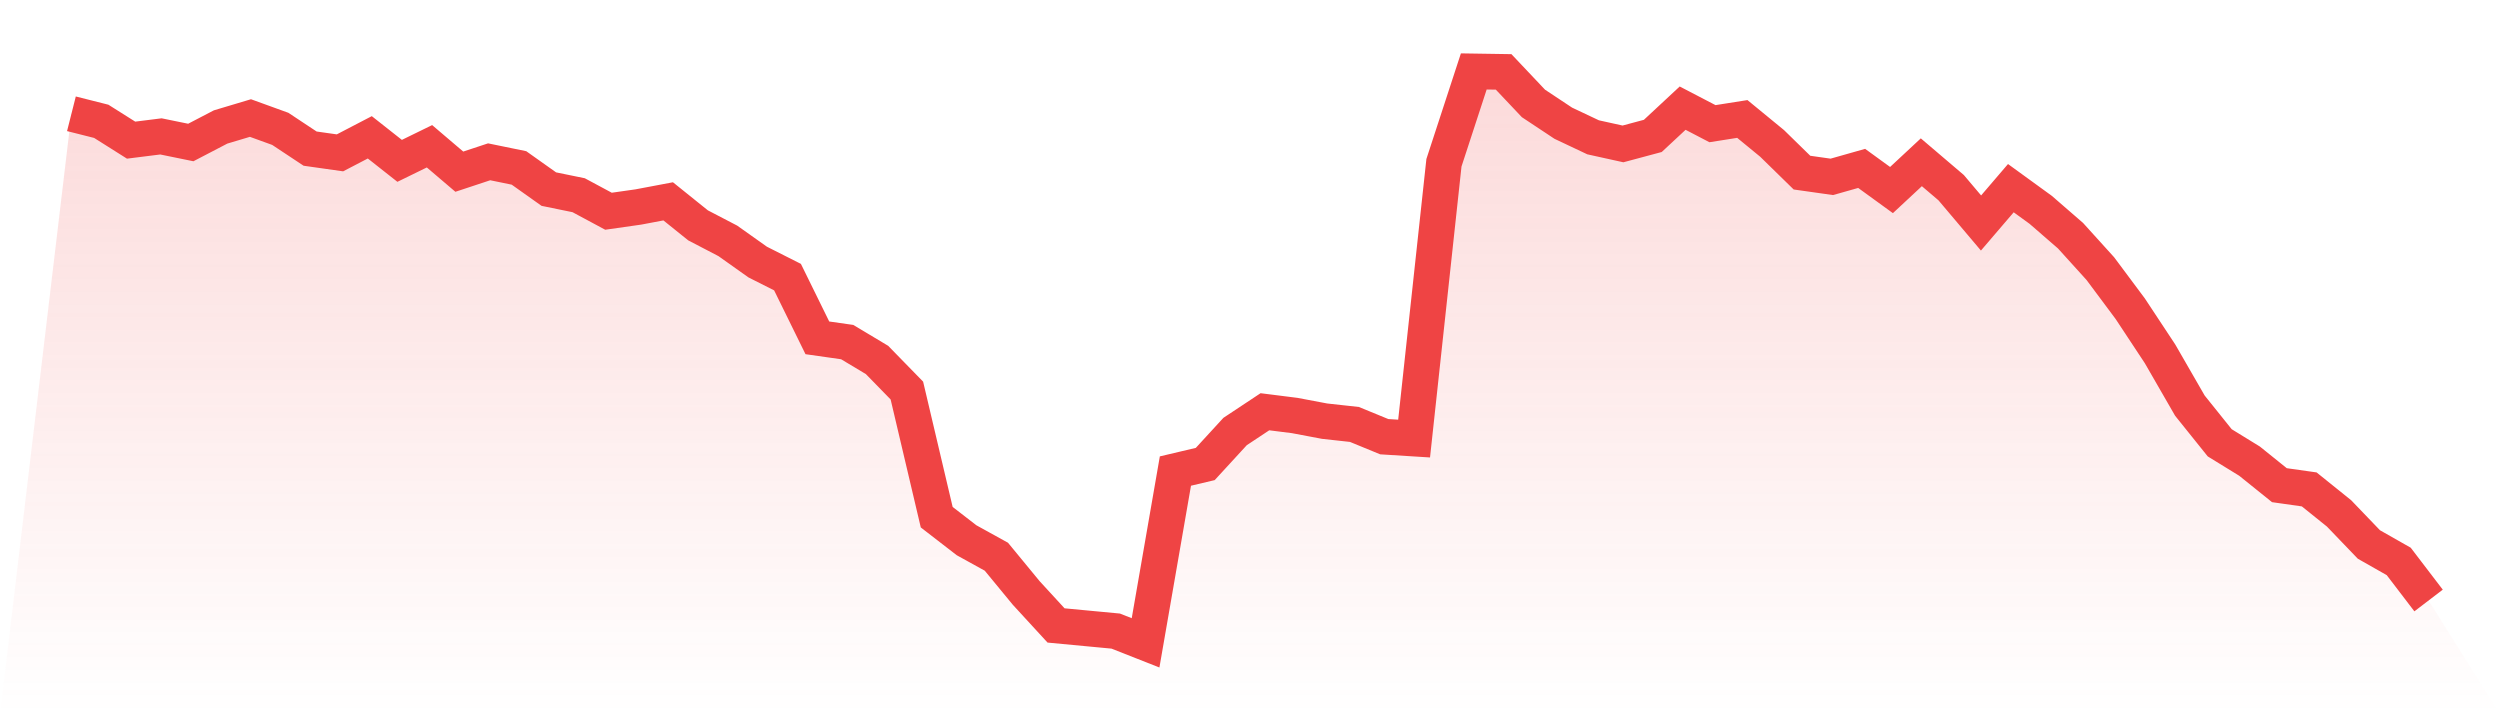
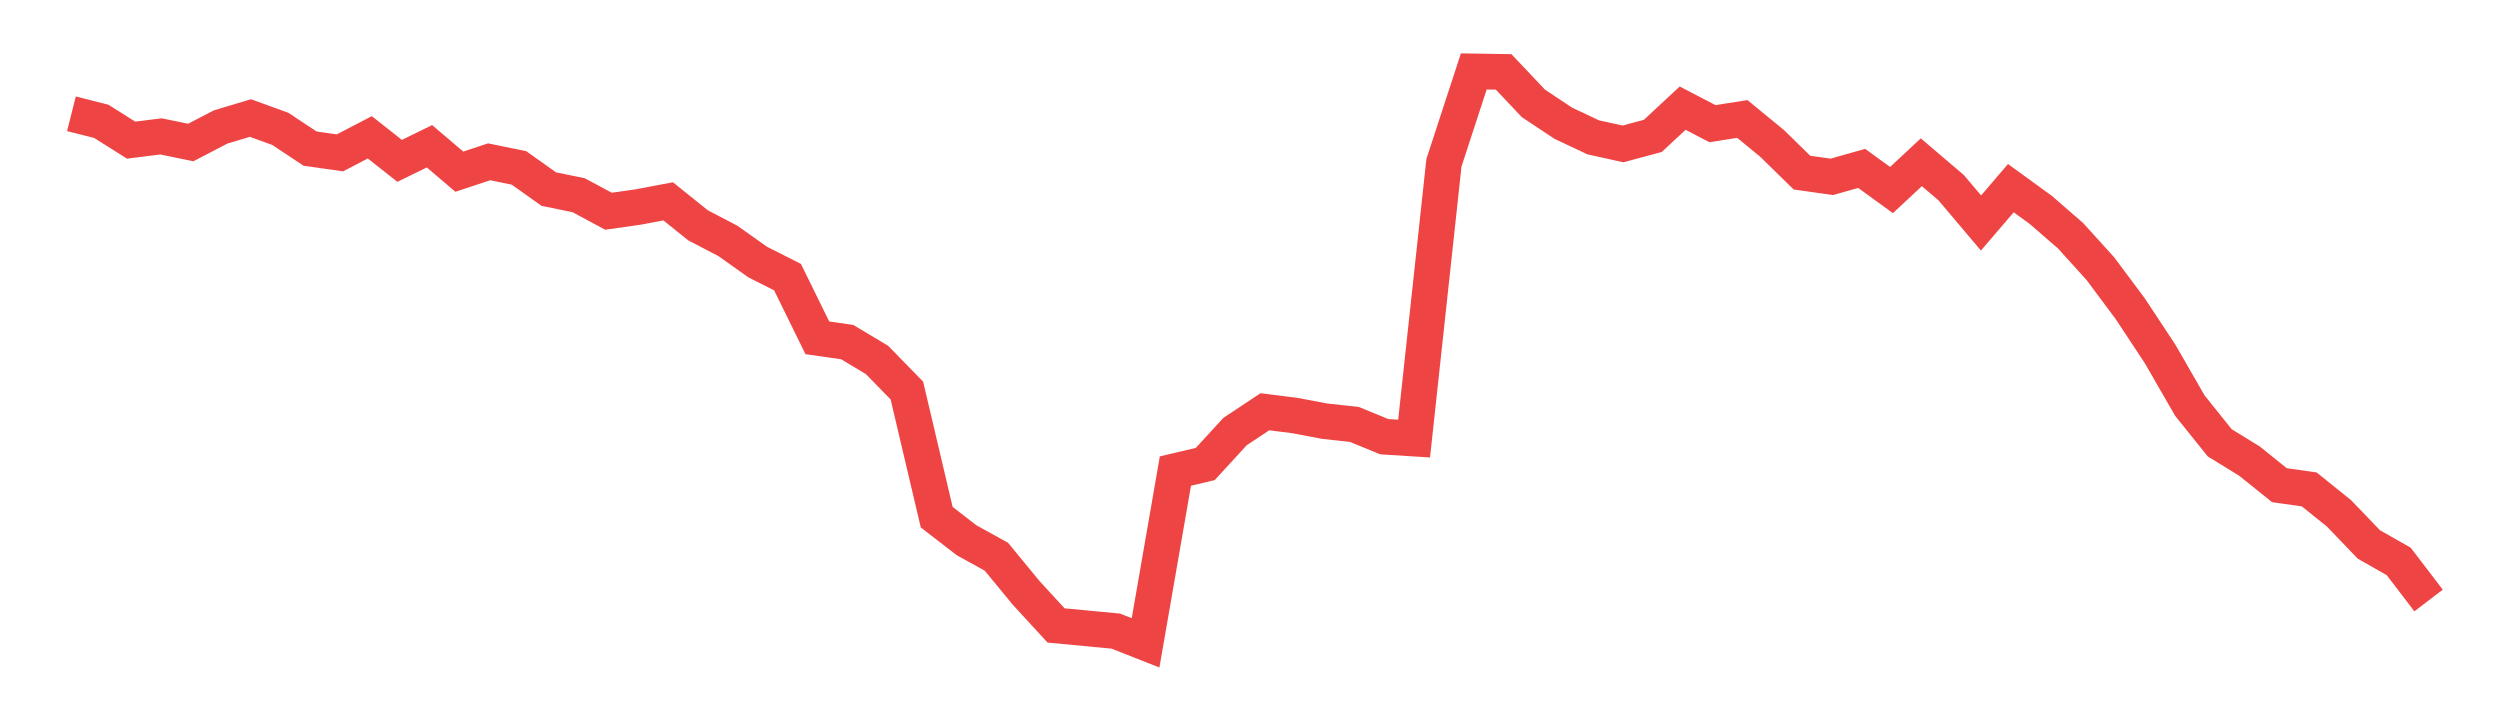
<svg xmlns="http://www.w3.org/2000/svg" viewBox="0 0 140 40">
  <defs>
    <linearGradient id="gradient" x1="0" x2="0" y1="0" y2="1">
      <stop offset="0%" stop-color="#ef4444" stop-opacity="0.2" />
      <stop offset="100%" stop-color="#ef4444" stop-opacity="0" />
    </linearGradient>
  </defs>
-   <path d="M4,6.372 L4,6.372 L5.671,6.794 L7.342,7.848 L9.013,7.638 L10.684,7.98 L12.354,7.11 L14.025,6.61 L15.696,7.216 L17.367,8.323 L19.038,8.56 L20.709,7.69 L22.38,9.008 L24.051,8.191 L25.722,9.614 L27.392,9.061 L29.063,9.404 L30.734,10.59 L32.405,10.932 L34.076,11.829 L35.747,11.591 L37.418,11.275 L39.089,12.619 L40.759,13.489 L42.43,14.675 L44.101,15.519 L45.772,18.919 L47.443,19.157 L49.114,20.158 L50.785,21.871 L52.456,28.962 L54.127,30.254 L55.797,31.176 L57.468,33.206 L59.139,35.025 L60.81,35.183 L62.481,35.341 L64.152,36 L65.823,26.379 L67.494,25.984 L69.165,24.165 L70.835,23.058 L72.506,23.269 L74.177,23.585 L75.848,23.769 L77.519,24.455 L79.19,24.56 L80.861,9.114 L82.532,4 L84.203,4.026 L85.873,5.792 L87.544,6.9 L89.215,7.69 L90.886,8.059 L92.557,7.611 L94.228,6.056 L95.899,6.926 L97.57,6.662 L99.24,8.033 L100.911,9.667 L102.582,9.904 L104.253,9.43 L105.924,10.643 L107.595,9.087 L109.266,10.511 L110.937,12.488 L112.608,10.537 L114.278,11.75 L115.949,13.199 L117.62,15.044 L119.291,17.285 L120.962,19.815 L122.633,22.715 L124.304,24.797 L125.975,25.825 L127.646,27.17 L129.316,27.407 L130.987,28.751 L132.658,30.491 L134.329,31.44 L136,33.628 L140,40 L0,40 z" fill="url(#gradient)" />
  <path d="M4,6.372 L4,6.372 L5.671,6.794 L7.342,7.848 L9.013,7.638 L10.684,7.98 L12.354,7.11 L14.025,6.61 L15.696,7.216 L17.367,8.323 L19.038,8.56 L20.709,7.69 L22.38,9.008 L24.051,8.191 L25.722,9.614 L27.392,9.061 L29.063,9.404 L30.734,10.59 L32.405,10.932 L34.076,11.829 L35.747,11.591 L37.418,11.275 L39.089,12.619 L40.759,13.489 L42.43,14.675 L44.101,15.519 L45.772,18.919 L47.443,19.157 L49.114,20.158 L50.785,21.871 L52.456,28.962 L54.127,30.254 L55.797,31.176 L57.468,33.206 L59.139,35.025 L60.81,35.183 L62.481,35.341 L64.152,36 L65.823,26.379 L67.494,25.984 L69.165,24.165 L70.835,23.058 L72.506,23.269 L74.177,23.585 L75.848,23.769 L77.519,24.455 L79.19,24.56 L80.861,9.114 L82.532,4 L84.203,4.026 L85.873,5.792 L87.544,6.9 L89.215,7.69 L90.886,8.059 L92.557,7.611 L94.228,6.056 L95.899,6.926 L97.57,6.662 L99.24,8.033 L100.911,9.667 L102.582,9.904 L104.253,9.43 L105.924,10.643 L107.595,9.087 L109.266,10.511 L110.937,12.488 L112.608,10.537 L114.278,11.75 L115.949,13.199 L117.62,15.044 L119.291,17.285 L120.962,19.815 L122.633,22.715 L124.304,24.797 L125.975,25.825 L127.646,27.17 L129.316,27.407 L130.987,28.751 L132.658,30.491 L134.329,31.44 L136,33.628" fill="none" stroke="#ef4444" stroke-width="2" />
</svg>